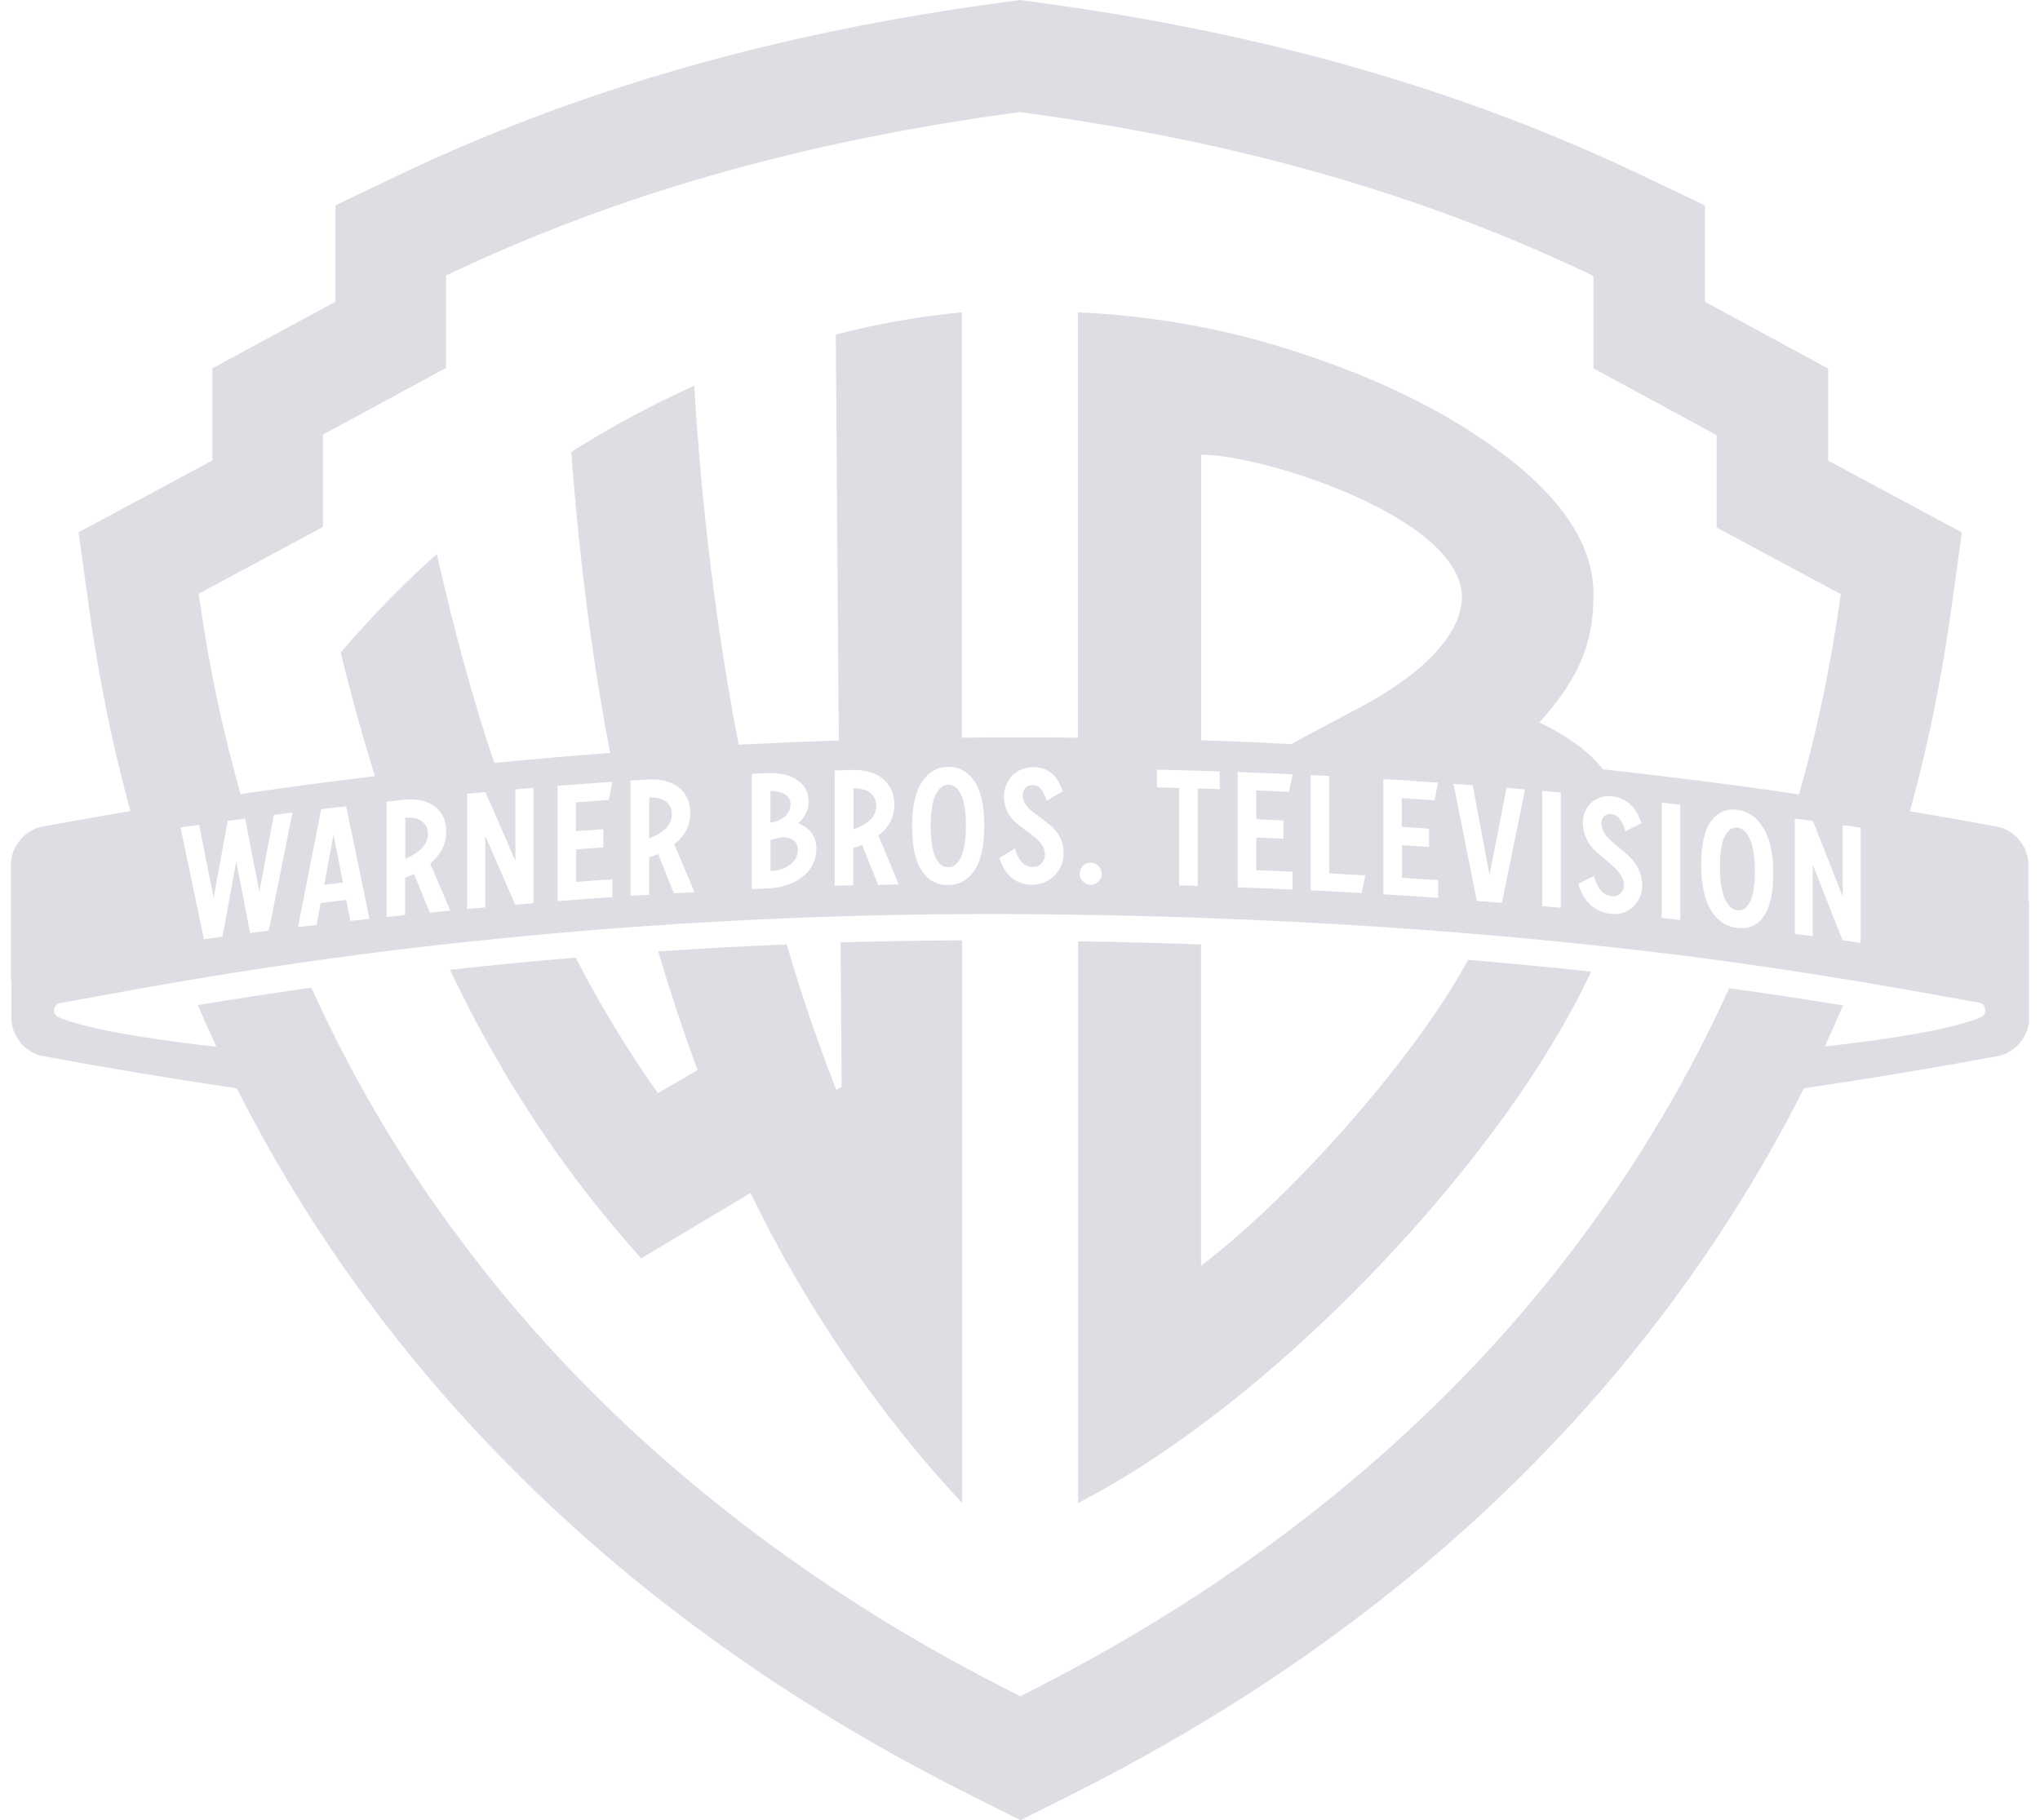
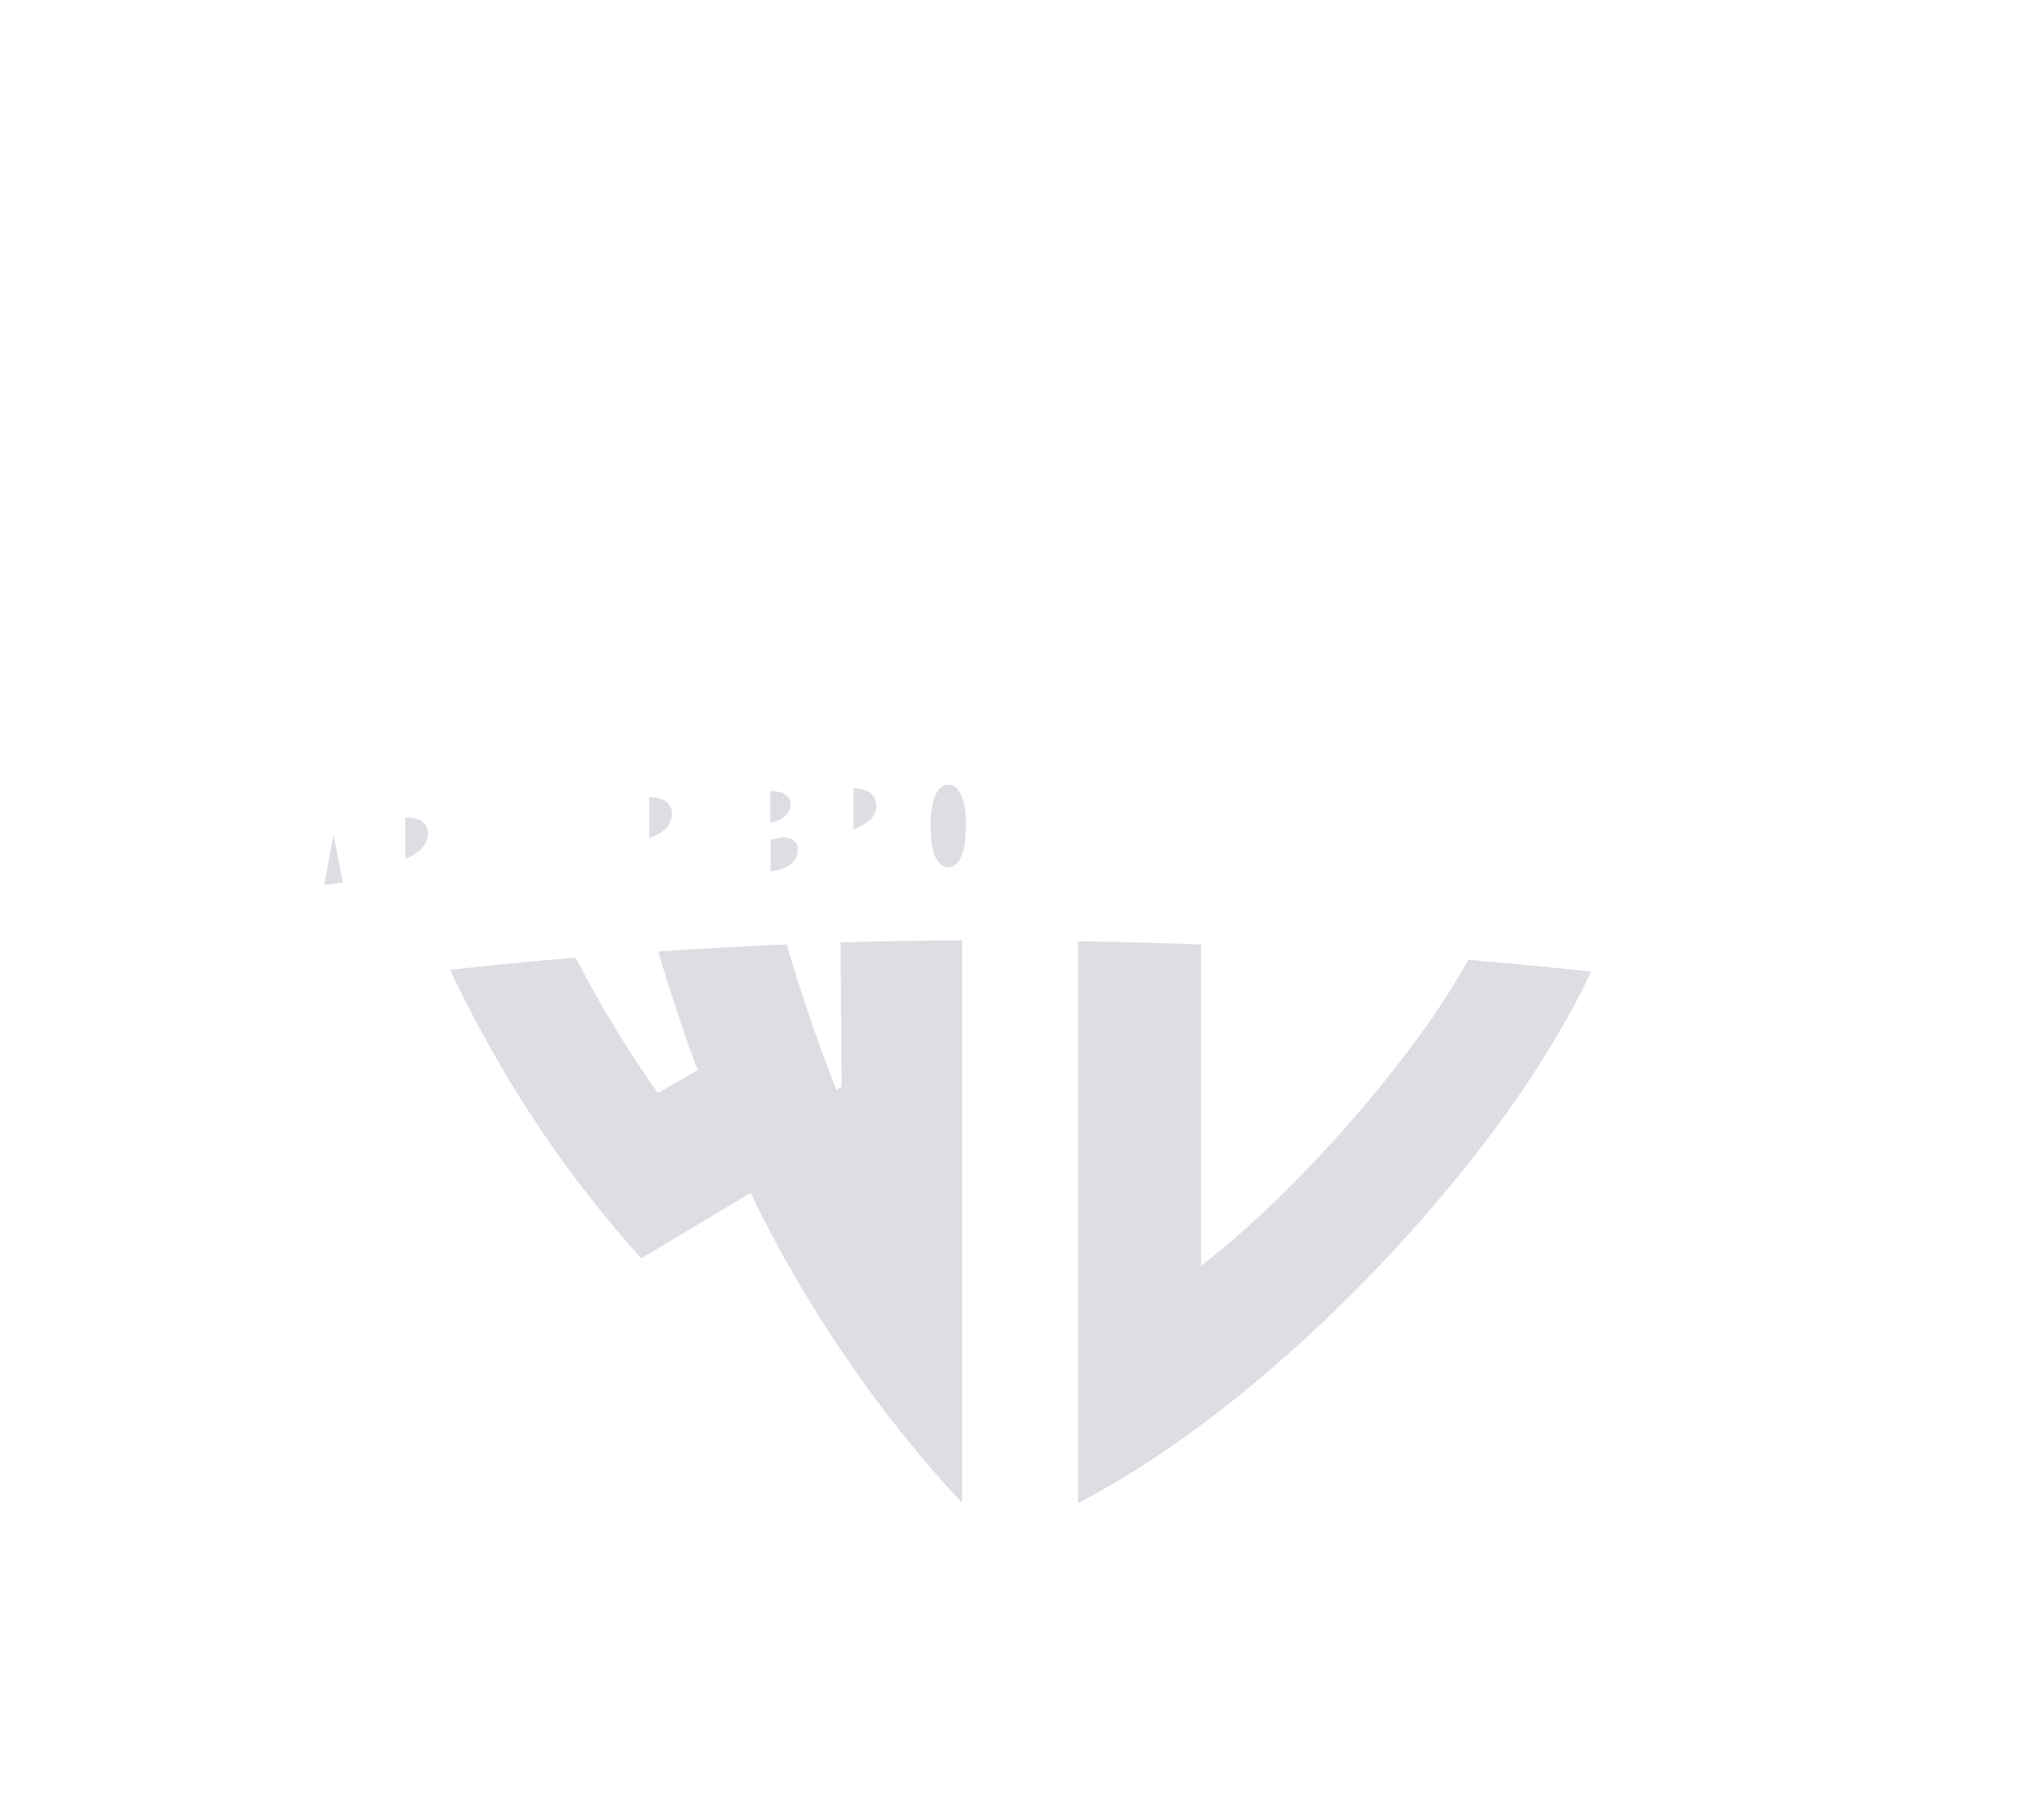
<svg xmlns="http://www.w3.org/2000/svg" width="93" height="83" viewBox="0 0 93 83" fill="none">
  <path d="M36.083 38.26C35.968 38.202 35.837 38.18 35.685 38.18C35.591 38.187 35.49 38.202 35.382 38.231C35.295 38.253 35.208 38.282 35.128 38.303V39.722C35.49 39.708 35.787 39.607 36.018 39.425C36.257 39.245 36.373 39.02 36.373 38.745C36.373 38.513 36.279 38.354 36.083 38.26Z" fill="#DDDEE4" />
  <path d="M35.837 37.181C35.975 37.036 36.04 36.87 36.04 36.681C36.04 36.493 35.96 36.334 35.794 36.232C35.635 36.124 35.41 36.073 35.121 36.066V37.521C35.165 37.507 35.208 37.499 35.259 37.485C35.512 37.427 35.7 37.326 35.837 37.181Z" fill="#DDDEE4" />
-   <path d="M79.204 37.739C78.958 37.709 78.77 37.847 78.626 38.144C78.481 38.441 78.409 38.904 78.409 39.534C78.409 40.164 78.481 40.642 78.626 40.968C78.77 41.301 78.958 41.475 79.204 41.511C79.45 41.54 79.638 41.41 79.783 41.113C79.928 40.816 80 40.352 80 39.73C80 39.107 79.928 38.622 79.783 38.289C79.645 37.948 79.45 37.767 79.204 37.739Z" fill="#DDDEE4" />
  <path d="M43.23 35.783C42.984 35.783 42.789 35.95 42.644 36.261C42.5 36.58 42.427 37.051 42.427 37.681C42.427 38.31 42.5 38.774 42.644 39.085C42.789 39.397 42.984 39.549 43.23 39.549C43.476 39.549 43.672 39.389 43.816 39.071C43.961 38.759 44.033 38.289 44.033 37.659C44.033 37.029 43.961 36.558 43.816 36.247C43.672 35.935 43.476 35.776 43.23 35.783Z" fill="#DDDEE4" />
  <path d="M30.369 36.558C30.195 36.421 29.942 36.355 29.595 36.363V38.231C29.638 38.209 29.681 38.195 29.725 38.173C30.014 38.057 30.231 37.912 30.39 37.739C30.549 37.565 30.629 37.355 30.629 37.108C30.629 36.884 30.542 36.696 30.369 36.558Z" fill="#DDDEE4" />
  <path d="M39.686 36.167C39.512 36.022 39.259 35.95 38.912 35.943V37.811C38.955 37.796 38.998 37.775 39.042 37.76C39.331 37.652 39.548 37.514 39.707 37.347C39.867 37.181 39.946 36.971 39.946 36.725C39.939 36.493 39.852 36.312 39.686 36.167Z" fill="#DDDEE4" />
  <path d="M19.243 37.456C19.069 37.326 18.816 37.268 18.476 37.289V39.158C18.52 39.136 18.563 39.114 18.606 39.1C18.888 38.969 19.113 38.817 19.272 38.636C19.431 38.455 19.511 38.245 19.511 37.999C19.496 37.767 19.409 37.586 19.243 37.456Z" fill="#DDDEE4" />
  <path d="M38.369 49.338V49.555L38.13 49.7C38.08 49.577 38.029 49.454 37.986 49.331C37.212 47.34 36.503 45.247 35.866 43.068C33.841 43.147 31.888 43.256 30.007 43.386C30.542 45.211 31.143 47.014 31.801 48.795L31.208 49.142L29.992 49.845C29.862 49.664 29.739 49.49 29.616 49.309C29.566 49.237 29.515 49.164 29.471 49.092C29.464 49.085 29.457 49.077 29.457 49.07C28.285 47.361 27.222 45.566 26.245 43.669C24.227 43.835 22.317 44.023 20.516 44.226C21.261 45.797 22.064 47.311 22.918 48.759C23.156 49.179 23.41 49.592 23.67 50.004C23.938 50.431 24.205 50.844 24.48 51.257C24.77 51.691 25.066 52.126 25.363 52.546C26.564 54.24 27.851 55.847 29.233 57.382L34.217 54.399C36.662 59.489 40.091 64.514 43.86 68.533V42.879C41.964 42.887 40.12 42.923 38.319 42.974L38.369 49.338Z" fill="#DDDEE4" />
-   <path d="M92.471 41.047V39.404C92.471 38.607 91.835 37.84 91.046 37.695C89.722 37.449 88.398 37.217 87.067 36.993C87.111 36.855 87.147 36.71 87.183 36.566C87.95 33.713 88.543 30.78 88.955 27.768L89.44 24.278L83.342 21.005V16.806L77.728 13.764V9.369L74.849 7.994C66.668 4.091 57.626 1.484 47.18 0.094L46.5 0L45.82 0.094C35.389 1.484 26.339 4.091 18.172 7.986L15.293 9.362V13.757L9.68 16.798V20.998L3.582 24.271L4.066 27.761C4.479 30.766 5.065 33.705 5.831 36.558C5.868 36.703 5.911 36.848 5.947 36.985C4.609 37.21 3.263 37.449 1.925 37.695C1.202 37.825 0.609 38.484 0.514 39.208C0.5 39.273 0.5 39.339 0.5 39.404V44.559C0.5 44.646 0.507 44.733 0.522 44.813V46.456C0.522 47.245 1.158 48.013 1.947 48.158C4.891 48.701 7.835 49.193 10.794 49.628C11.018 50.069 11.242 50.504 11.474 50.938C13.014 53.827 14.765 56.608 16.733 59.272C23.598 68.562 32.857 76.165 44.265 81.87L46.522 83L48.779 81.87C60.179 76.165 69.439 68.562 76.303 59.272C78.264 56.608 80.022 53.827 81.562 50.931C81.787 50.497 82.018 50.062 82.235 49.628C85.194 49.193 88.138 48.701 91.082 48.158C91.805 48.02 92.406 47.361 92.493 46.63C92.5 46.572 92.5 46.514 92.5 46.456V41.301C92.5 41.214 92.493 41.134 92.471 41.047ZM84.007 37.623C84.282 37.659 84.557 37.702 84.825 37.739V42.995C84.55 42.959 84.275 42.916 84 42.879C83.544 41.728 83.096 40.577 82.64 39.425V42.691C82.365 42.655 82.091 42.619 81.823 42.583V37.326C82.098 37.362 82.373 37.398 82.647 37.434C83.103 38.586 83.552 39.737 84.007 40.888V37.623ZM14.722 24.032V19.818L20.335 16.777V12.563C28.104 8.855 36.662 6.422 46.5 5.112C56.338 6.422 64.896 8.863 72.643 12.584V16.798L78.257 19.84V24.054L83.921 27.095C83.682 28.702 83.233 31.816 82.134 35.791C82.091 35.935 82.054 36.08 82.011 36.225C79.038 35.783 76.058 35.407 73.077 35.081C72.94 34.907 72.795 34.741 72.629 34.581C72.007 33.966 71.189 33.43 70.176 32.945C72.209 30.693 72.643 29.057 72.643 27.073C72.643 24.271 70.328 21.773 66.965 19.63C64.932 18.326 61.814 16.762 57.278 15.495C54.667 14.793 51.94 14.366 49.14 14.242V33.64C47.383 33.618 45.617 33.618 43.852 33.64V14.242C41.935 14.423 40.033 14.757 38.102 15.256L38.239 33.763C36.72 33.814 35.194 33.879 33.674 33.959C32.654 28.68 31.982 23.134 31.649 17.588C29.869 18.391 27.981 19.383 26.043 20.607C26.404 25.436 26.983 29.984 27.815 34.335C26.05 34.466 24.292 34.618 22.534 34.791C21.529 31.794 20.661 28.615 19.916 25.256C18.44 26.588 16.964 28.079 15.532 29.752C16.009 31.714 16.53 33.59 17.094 35.392C15.047 35.639 13 35.914 10.96 36.211C10.924 36.066 10.881 35.921 10.844 35.769C9.745 31.794 9.289 28.68 9.058 27.073L14.722 24.032ZM80.839 39.824C80.839 40.729 80.694 41.38 80.398 41.793C80.108 42.206 79.703 42.38 79.197 42.315C78.691 42.257 78.293 41.981 77.996 41.504C77.707 41.026 77.555 40.331 77.555 39.433C77.555 38.535 77.7 37.876 77.996 37.456C78.293 37.043 78.691 36.862 79.19 36.928C79.689 36.985 80.087 37.261 80.383 37.753C80.694 38.238 80.839 38.926 80.839 39.824ZM76.6 36.696V41.953C76.318 41.924 76.036 41.887 75.754 41.858V36.602C76.036 36.631 76.318 36.66 76.6 36.696ZM73.873 39.882C73.779 39.737 73.649 39.599 73.497 39.462C73.287 39.288 73.084 39.107 72.875 38.933C72.607 38.709 72.419 38.477 72.318 38.231C72.209 37.992 72.158 37.753 72.158 37.529C72.158 37.333 72.195 37.159 72.267 37C72.339 36.841 72.433 36.71 72.549 36.602C72.665 36.493 72.802 36.413 72.961 36.363C73.121 36.312 73.294 36.298 73.475 36.312C73.793 36.341 74.061 36.457 74.292 36.652C74.524 36.848 74.698 37.145 74.828 37.543C74.582 37.666 74.343 37.782 74.097 37.905C74.039 37.681 73.952 37.499 73.851 37.362C73.75 37.217 73.612 37.138 73.439 37.123C73.309 37.108 73.2 37.145 73.121 37.232C73.041 37.319 73.005 37.42 73.005 37.55C73.005 37.688 73.048 37.833 73.128 37.97C73.207 38.108 73.338 38.253 73.504 38.39C73.692 38.549 73.88 38.709 74.068 38.868C74.343 39.1 74.538 39.331 74.669 39.578C74.799 39.824 74.864 40.084 74.864 40.374C74.864 40.577 74.828 40.765 74.748 40.932C74.676 41.098 74.567 41.243 74.444 41.359C74.314 41.475 74.162 41.562 73.996 41.62C73.822 41.677 73.641 41.692 73.453 41.677C73.099 41.641 72.795 41.511 72.535 41.286C72.274 41.062 72.079 40.736 71.956 40.302C72.195 40.179 72.426 40.063 72.665 39.947C72.737 40.215 72.838 40.425 72.969 40.591C73.099 40.751 73.265 40.845 73.482 40.866C73.649 40.881 73.779 40.837 73.88 40.736C73.981 40.635 74.032 40.512 74.032 40.36C74.017 40.186 73.974 40.026 73.873 39.882ZM71.153 36.138V41.395C70.871 41.366 70.589 41.344 70.307 41.323V36.066C70.589 36.088 70.871 36.117 71.153 36.138ZM65.149 37.789V38.622C64.737 38.593 64.324 38.564 63.912 38.542V40.026C64.462 40.063 65.011 40.099 65.561 40.135V40.946C64.729 40.888 63.897 40.83 63.066 40.78V35.523C63.897 35.574 64.729 35.631 65.561 35.689C65.503 35.957 65.453 36.225 65.395 36.493C64.896 36.457 64.404 36.428 63.905 36.392V37.702C64.324 37.731 64.737 37.76 65.149 37.789ZM61.901 32.308L59.629 33.517L58.87 33.93C57.503 33.858 56.136 33.8 54.761 33.756V20.73C57.568 20.73 66.646 23.605 66.646 27.232C66.646 28.543 65.489 30.418 61.901 32.308ZM62.241 39.918C62.183 40.186 62.132 40.454 62.075 40.722C61.3 40.678 60.526 40.635 59.752 40.599V35.342C60.035 35.356 60.317 35.371 60.599 35.385V39.824C61.148 39.86 61.698 39.889 62.241 39.918ZM58.508 37.413V38.245C58.096 38.224 57.684 38.209 57.271 38.195V39.679C57.821 39.701 58.371 39.722 58.928 39.751V40.562C58.096 40.526 57.257 40.49 56.425 40.461V35.204C57.257 35.233 58.096 35.269 58.928 35.306C58.87 35.574 58.819 35.841 58.761 36.109C58.262 36.088 57.77 36.066 57.271 36.044V37.355C57.676 37.376 58.096 37.391 58.508 37.413ZM52.743 35.907V35.096C53.698 35.117 54.653 35.146 55.607 35.175V35.986C55.275 35.972 54.935 35.965 54.602 35.957V40.396C54.32 40.389 54.038 40.381 53.755 40.374V35.935C53.416 35.921 53.083 35.914 52.743 35.907ZM67.138 35.805C67.391 37.174 67.652 38.535 67.905 39.903C68.165 38.578 68.418 37.253 68.679 35.928C68.961 35.95 69.243 35.972 69.525 36.001C69.171 37.724 68.824 39.447 68.469 41.17C68.086 41.142 67.71 41.113 67.326 41.084C66.972 39.303 66.617 37.529 66.263 35.747C66.559 35.762 66.849 35.783 67.138 35.805ZM50.225 39.846C50.225 39.983 50.175 40.106 50.074 40.2C49.972 40.294 49.856 40.345 49.719 40.345C49.582 40.345 49.459 40.294 49.365 40.193C49.263 40.092 49.22 39.976 49.22 39.838C49.22 39.701 49.271 39.585 49.365 39.483C49.466 39.382 49.582 39.331 49.719 39.339C49.856 39.339 49.972 39.389 50.074 39.491C50.175 39.592 50.225 39.708 50.225 39.846ZM47.484 38.506C47.39 38.368 47.26 38.238 47.108 38.122C46.898 37.963 46.695 37.811 46.486 37.659C46.218 37.456 46.03 37.246 45.928 37.014C45.82 36.783 45.769 36.551 45.769 36.327C45.769 36.131 45.806 35.95 45.878 35.783C45.95 35.617 46.044 35.479 46.16 35.356C46.276 35.24 46.413 35.146 46.58 35.081C46.739 35.016 46.912 34.98 47.093 34.98C47.411 34.98 47.679 35.067 47.911 35.24C48.142 35.414 48.323 35.697 48.446 36.08C48.2 36.225 47.954 36.37 47.715 36.515C47.657 36.298 47.571 36.124 47.469 35.993C47.368 35.863 47.231 35.798 47.057 35.798C46.92 35.798 46.818 35.841 46.739 35.935C46.659 36.03 46.623 36.138 46.623 36.261C46.623 36.399 46.666 36.536 46.746 36.667C46.825 36.797 46.956 36.928 47.122 37.051C47.31 37.188 47.498 37.333 47.686 37.478C47.961 37.681 48.164 37.898 48.294 38.13C48.424 38.361 48.489 38.622 48.489 38.904C48.489 39.107 48.453 39.303 48.374 39.476C48.301 39.65 48.193 39.802 48.062 39.932C47.932 40.063 47.78 40.157 47.607 40.236C47.433 40.309 47.252 40.345 47.064 40.345C46.71 40.345 46.406 40.244 46.145 40.048C45.885 39.846 45.69 39.541 45.56 39.121C45.798 38.977 46.03 38.839 46.269 38.694C46.341 38.955 46.449 39.158 46.572 39.31C46.703 39.462 46.869 39.534 47.086 39.534C47.252 39.534 47.383 39.476 47.484 39.368C47.585 39.259 47.636 39.121 47.636 38.977C47.629 38.788 47.585 38.636 47.484 38.506ZM44.872 37.652C44.872 38.557 44.728 39.23 44.431 39.679C44.135 40.128 43.737 40.352 43.223 40.36C42.717 40.367 42.312 40.15 42.022 39.708C41.726 39.266 41.581 38.593 41.581 37.695C41.581 36.797 41.733 36.117 42.029 35.66C42.326 35.204 42.724 34.972 43.23 34.972C43.737 34.965 44.135 35.19 44.431 35.639C44.728 36.08 44.872 36.754 44.872 37.652ZM40.973 40.331C40.662 40.338 40.344 40.345 40.033 40.352C39.787 39.744 39.548 39.136 39.302 38.528C39.252 38.549 39.201 38.571 39.15 38.586C39.1 38.607 39.049 38.622 38.998 38.636C38.962 38.644 38.933 38.658 38.897 38.665V40.367C38.615 40.374 38.333 40.381 38.051 40.389V35.132C38.319 35.125 38.586 35.117 38.847 35.11C39.129 35.103 39.389 35.132 39.621 35.197C39.859 35.262 40.062 35.364 40.228 35.501C40.402 35.639 40.532 35.805 40.626 36.001C40.72 36.196 40.771 36.428 40.771 36.681C40.771 37 40.706 37.268 40.575 37.499C40.445 37.731 40.264 37.934 40.04 38.1C40.366 38.861 40.669 39.599 40.973 40.331ZM36.995 37.977C37.147 38.18 37.219 38.426 37.219 38.709C37.219 38.955 37.168 39.187 37.06 39.404C36.951 39.621 36.807 39.802 36.611 39.961C36.423 40.121 36.192 40.251 35.917 40.345C35.649 40.447 35.345 40.497 35.013 40.512C34.767 40.519 34.521 40.533 34.275 40.541V35.284C34.514 35.277 34.752 35.262 34.998 35.255C35.562 35.233 36.018 35.342 36.358 35.581C36.698 35.82 36.864 36.153 36.864 36.573C36.864 36.746 36.821 36.913 36.742 37.087C36.655 37.261 36.539 37.413 36.38 37.543C36.64 37.637 36.843 37.775 36.995 37.977ZM31.663 40.685C31.352 40.7 31.034 40.722 30.723 40.736C30.484 40.135 30.238 39.541 30 38.94C29.949 38.962 29.898 38.984 29.848 39.006C29.797 39.027 29.746 39.049 29.696 39.063C29.66 39.078 29.631 39.085 29.595 39.1V40.801C29.312 40.816 29.03 40.837 28.748 40.852V35.595C29.016 35.581 29.276 35.559 29.544 35.544C29.826 35.53 30.086 35.544 30.318 35.61C30.557 35.668 30.759 35.762 30.925 35.892C31.099 36.022 31.229 36.182 31.323 36.377C31.417 36.573 31.468 36.797 31.468 37.058C31.468 37.376 31.403 37.652 31.273 37.883C31.143 38.122 30.962 38.325 30.738 38.499C31.049 39.23 31.352 39.961 31.663 40.685ZM27.504 37.811V38.644C27.092 38.672 26.679 38.702 26.267 38.73V40.215C26.817 40.171 27.366 40.135 27.916 40.099V40.91C27.084 40.968 26.253 41.026 25.421 41.091V35.834C26.253 35.769 27.084 35.711 27.916 35.653C27.858 35.928 27.808 36.203 27.75 36.479C27.251 36.515 26.759 36.551 26.26 36.587V37.898C26.679 37.876 27.092 37.84 27.504 37.811ZM24.321 35.928V41.185C24.046 41.207 23.764 41.228 23.489 41.257C23.033 40.208 22.578 39.158 22.122 38.115V41.38C21.847 41.402 21.572 41.431 21.297 41.453V36.196C21.572 36.167 21.854 36.145 22.129 36.117C22.585 37.166 23.041 38.209 23.496 39.259V35.993C23.771 35.979 24.046 35.95 24.321 35.928ZM20.53 41.525C20.22 41.554 19.908 41.583 19.597 41.62C19.359 41.033 19.113 40.439 18.874 39.853C18.823 39.874 18.773 39.903 18.722 39.925C18.671 39.947 18.621 39.969 18.57 39.99C18.534 40.005 18.505 40.019 18.469 40.026V41.728C18.187 41.757 17.905 41.786 17.622 41.815V36.558C17.89 36.529 18.151 36.5 18.418 36.471C18.7 36.442 18.953 36.45 19.192 36.5C19.424 36.551 19.626 36.638 19.8 36.761C19.966 36.884 20.104 37.043 20.198 37.232C20.292 37.42 20.342 37.644 20.342 37.905C20.342 38.224 20.277 38.499 20.147 38.738C20.017 38.977 19.836 39.194 19.612 39.375C19.916 40.099 20.227 40.809 20.53 41.525ZM16.841 41.902C16.552 41.931 16.262 41.967 15.973 41.996C15.908 41.677 15.85 41.359 15.785 41.04C15.395 41.084 15.011 41.127 14.62 41.178C14.555 41.511 14.498 41.844 14.432 42.177C14.15 42.213 13.868 42.242 13.586 42.278C13.941 40.483 14.288 38.687 14.642 36.898C15.018 36.855 15.402 36.812 15.778 36.768C16.14 38.477 16.494 40.193 16.841 41.902ZM9.079 37.615C9.296 38.723 9.513 39.831 9.738 40.939C9.955 39.773 10.164 38.6 10.381 37.434C10.649 37.398 10.909 37.362 11.177 37.326C11.394 38.434 11.604 39.549 11.821 40.657C12.045 39.491 12.262 38.325 12.486 37.159C12.769 37.123 13.051 37.087 13.333 37.051C12.971 38.846 12.617 40.642 12.255 42.438C11.973 42.474 11.691 42.51 11.401 42.546C11.192 41.46 10.982 40.374 10.772 39.288C10.562 40.432 10.352 41.569 10.143 42.713C9.861 42.749 9.578 42.792 9.296 42.829C8.942 41.127 8.587 39.425 8.226 37.724C8.501 37.695 8.79 37.659 9.079 37.615ZM90.33 46.377C90.048 46.5 89.664 46.623 89.194 46.746C87.849 47.101 85.772 47.426 83.183 47.723C83.255 47.564 83.328 47.412 83.4 47.253C83.617 46.789 83.819 46.319 84.022 45.848C82.474 45.595 80.745 45.327 78.828 45.066C78.416 45.971 77.974 46.891 77.497 47.818C77.417 47.977 77.331 48.129 77.251 48.288C77.034 48.708 76.803 49.128 76.571 49.548C76.484 49.7 76.405 49.845 76.318 49.997C76.224 50.156 76.137 50.316 76.043 50.475C75.79 50.909 75.537 51.337 75.269 51.771C74.358 53.27 73.345 54.776 72.224 56.282C62.747 69.17 50.276 75.426 46.514 77.352C42.753 75.433 30.289 69.177 20.805 56.282C19.684 54.783 18.671 53.27 17.76 51.778C17.492 51.337 17.239 50.909 16.986 50.475C16.892 50.316 16.798 50.156 16.711 49.997C16.624 49.845 16.545 49.7 16.465 49.555C16.226 49.128 16.002 48.715 15.785 48.295C15.698 48.136 15.619 47.977 15.539 47.825C15.055 46.883 14.606 45.949 14.194 45.037C12.262 45.312 10.533 45.58 9.021 45.834C9.224 46.311 9.434 46.789 9.651 47.26C9.723 47.419 9.795 47.579 9.868 47.738C7.242 47.434 5.151 47.108 3.799 46.753C3.336 46.637 2.952 46.507 2.67 46.384C2.439 46.282 2.41 46 2.554 45.841C2.605 45.79 2.67 45.754 2.75 45.739C3.813 45.558 5.788 45.167 8.551 44.704C10.041 44.451 11.763 44.175 13.694 43.9C15.597 43.625 17.709 43.35 20.01 43.089C21.789 42.894 23.692 42.698 25.688 42.525C26.976 42.409 28.307 42.307 29.681 42.213C31.555 42.083 33.515 41.974 35.541 41.887C36.452 41.844 37.378 41.815 38.319 41.786C40.12 41.728 41.964 41.692 43.867 41.685C44.757 41.677 45.668 41.677 46.58 41.685C47.448 41.692 48.309 41.699 49.155 41.714C51.26 41.743 53.293 41.8 55.239 41.873C59.745 42.039 63.832 42.3 67.514 42.611C69.475 42.778 71.319 42.959 73.048 43.147C75.327 43.393 77.41 43.654 79.305 43.922C81.215 44.19 82.937 44.458 84.47 44.711C86.836 45.102 88.746 45.457 90.229 45.725C90.315 45.739 90.388 45.783 90.431 45.841C90.561 46 90.525 46.268 90.33 46.377Z" fill="#DDDEE4" />
  <path d="M15.206 38.057C15.062 38.817 14.924 39.585 14.78 40.345C15.062 40.309 15.351 40.28 15.633 40.244C15.489 39.52 15.351 38.788 15.206 38.057Z" fill="#DDDEE4" />
  <path d="M63.666 48.614C63.543 48.766 63.427 48.918 63.304 49.077C62.971 49.49 62.632 49.91 62.277 50.323C62.132 50.497 61.988 50.67 61.836 50.844C61.691 51.011 61.546 51.177 61.387 51.358C61.257 51.51 61.112 51.669 60.968 51.829C60.606 52.234 60.208 52.661 59.789 53.103C58.349 54.617 56.598 56.304 54.754 57.723V43.068C52.953 43.002 51.086 42.952 49.148 42.923V68.54C55.419 65.311 62.342 58.983 67.319 52.575C67.652 52.147 67.977 51.713 68.296 51.286C68.411 51.127 68.527 50.967 68.643 50.808C68.831 50.54 69.019 50.279 69.2 50.019C69.489 49.599 69.764 49.186 70.032 48.766C70.133 48.614 70.234 48.455 70.328 48.303C71.196 46.927 71.941 45.587 72.535 44.306C70.777 44.117 68.91 43.937 66.928 43.77C66.104 45.298 64.968 46.949 63.666 48.614Z" fill="#DDDEE4" />
</svg>